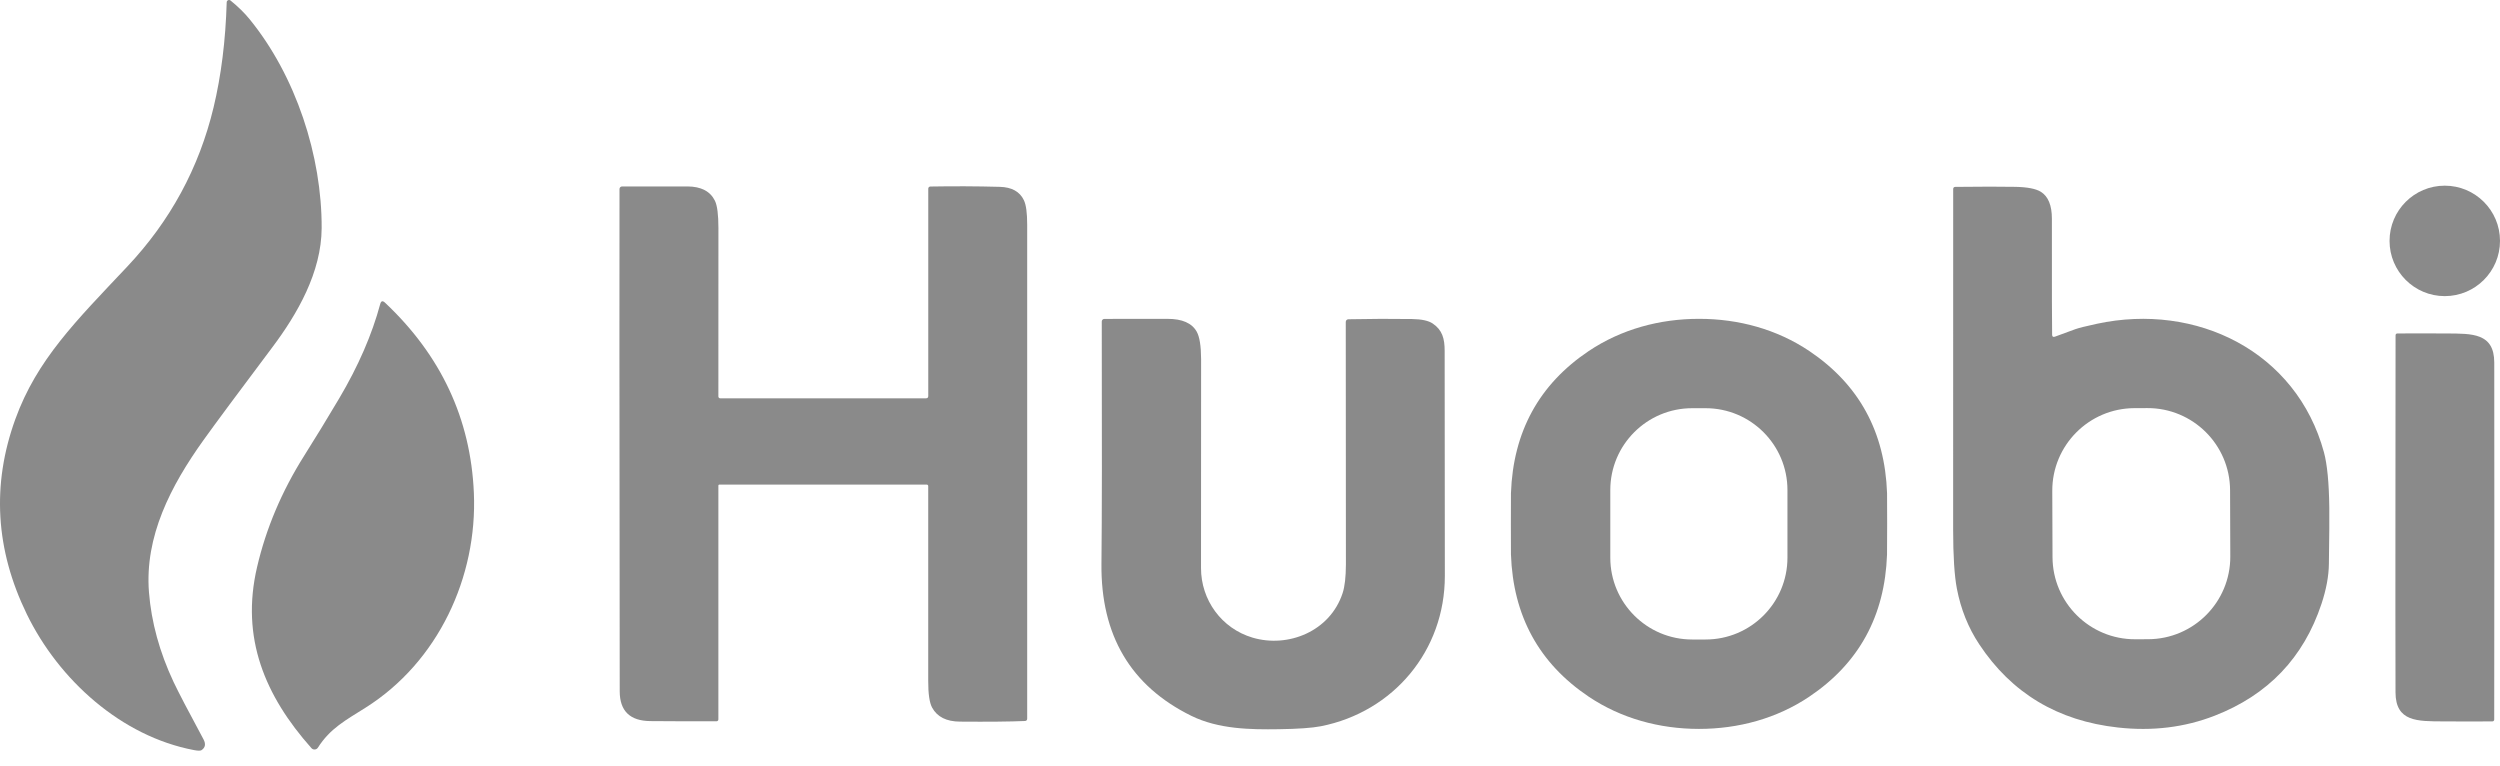
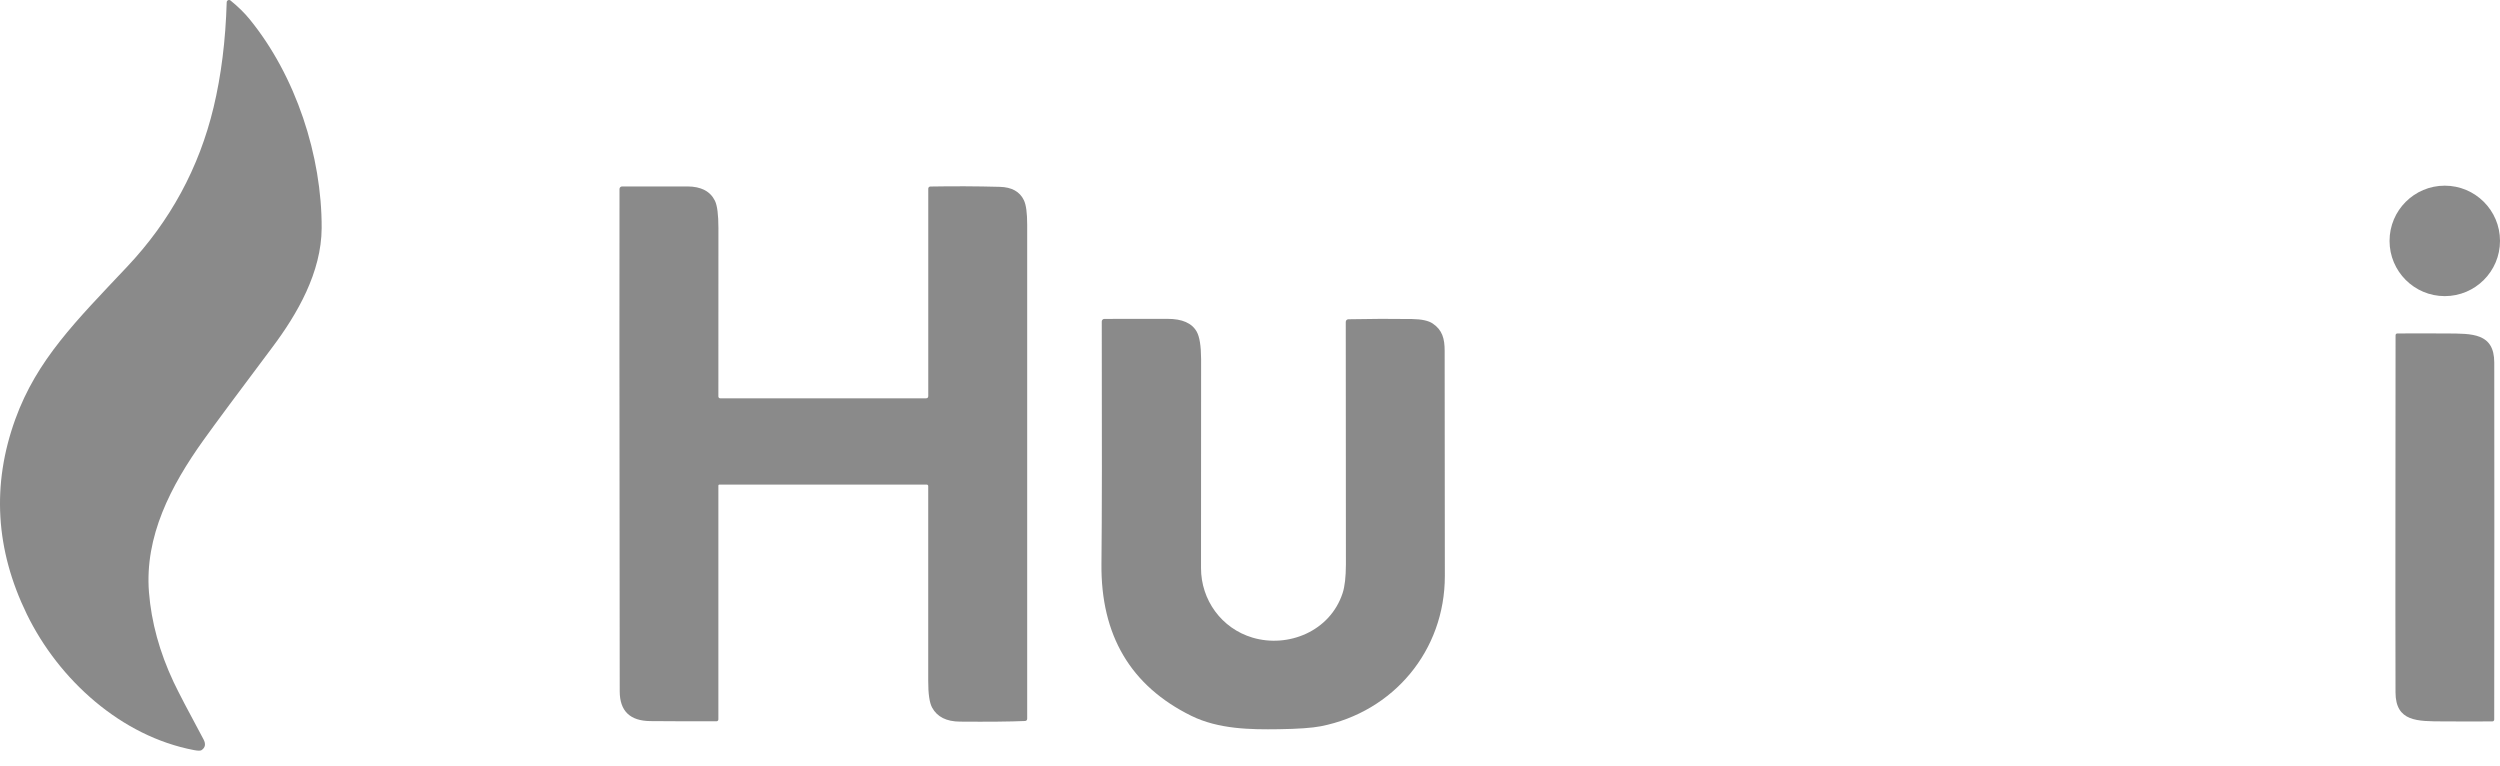
<svg xmlns="http://www.w3.org/2000/svg" width="160" height="49" viewBox="0 0 160 49" fill="none">
  <g clip-path="url(#clip0_191_8574)">
    <path d="M8.14 17.067C10.899 14.14 12.742 10.742 13.67 6.868C14.156 4.838 14.437 2.596 14.509 0.146C14.512 0.022 14.656 -0.045 14.755 0.034C15.244 0.43 15.646 0.826 15.967 1.22C18.937 4.855 20.606 9.987 20.586 14.6C20.572 17.423 19.033 20.093 17.422 22.236C15.261 25.114 13.795 27.09 13.022 28.169C10.925 31.099 9.251 34.33 9.534 37.905C9.687 39.822 10.211 41.734 11.107 43.643C11.411 44.285 12.047 45.509 13.022 47.314C13.184 47.615 13.141 47.846 12.895 48.011C12.829 48.054 12.669 48.054 12.412 48.005C7.767 47.123 3.769 43.522 1.716 39.307C-0.292 35.183 -0.538 31.026 0.978 26.835C2.361 23.014 4.857 20.55 8.14 17.067Z" fill="#8A8A8A" />
    <path d="M46.031 31.014C46.002 31.014 45.976 31.04 45.976 31.068V46.043C45.976 46.109 45.924 46.161 45.858 46.161C44.2 46.164 42.789 46.161 41.62 46.15C40.316 46.138 39.662 45.502 39.662 44.238C39.642 25.419 39.636 14.706 39.648 12.097C39.648 12.007 39.72 11.935 39.812 11.932C41.357 11.926 42.751 11.926 43.992 11.932C44.868 11.935 45.456 12.241 45.754 12.846C45.904 13.152 45.979 13.737 45.979 14.599C45.976 18.183 45.973 21.772 45.976 25.373C45.976 25.44 46.028 25.492 46.092 25.492H59.261C59.36 25.492 59.409 25.443 59.409 25.344V12.071C59.409 11.998 59.467 11.941 59.539 11.938C61.023 11.912 62.507 11.917 63.99 11.958C64.751 11.978 65.266 12.262 65.529 12.814C65.671 13.109 65.74 13.63 65.74 14.379C65.737 24.916 65.737 35.453 65.74 45.991C65.74 46.086 65.691 46.138 65.596 46.144C64.67 46.184 63.282 46.199 61.434 46.184C60.575 46.179 59.981 45.881 59.658 45.291C59.487 44.981 59.403 44.406 59.406 43.567C59.409 40.154 59.409 36 59.406 31.109C59.406 31.057 59.363 31.014 59.31 31.014H46.031Z" fill="#8A8A8A" />
-     <path d="M131.515 21.547C131.793 21.445 132.227 21.286 132.817 21.069C133.031 20.991 133.494 20.875 134.202 20.722C140.566 19.351 146.981 22.489 148.734 28.951C148.942 29.726 149.055 30.901 149.075 32.477C149.084 33.119 149.075 34.322 149.049 36.084C149.04 36.868 148.881 37.724 148.575 38.647C147.432 42.092 145.153 44.478 141.737 45.806C139.811 46.555 137.745 46.806 135.544 46.56C131.694 46.135 128.738 44.359 126.67 41.233C125.97 40.177 125.493 38.991 125.241 37.678C125.082 36.85 125.001 35.587 125.001 33.886C125.001 30.369 125.001 23.105 125.004 12.1C125.004 12.01 125.05 11.964 125.14 11.961C126.795 11.941 128.076 11.941 128.981 11.958C129.754 11.973 130.297 12.079 130.61 12.273C131.087 12.568 131.324 13.147 131.321 14.009C131.318 18.576 131.324 21.046 131.336 21.425C131.339 21.547 131.399 21.587 131.515 21.547ZM142.725 31.375C142.715 28.462 140.343 26.108 137.43 26.118L136.603 26.121C133.69 26.131 131.336 28.503 131.346 31.415L131.361 35.656C131.37 38.569 133.742 40.923 136.655 40.913L137.482 40.91C140.395 40.9 142.749 38.528 142.739 35.616L142.725 31.375Z" fill="#8A8A8A" />
    <path d="M156.465 18.952C158.417 18.952 160 17.369 160 15.417C160 13.465 158.417 11.883 156.465 11.883C154.513 11.883 152.931 13.465 152.931 15.417C152.931 17.369 154.513 18.952 156.465 18.952Z" fill="#8A8A8A" />
-     <path d="M24.636 19.367C28.228 22.746 30.125 26.807 30.328 31.55C30.559 36.928 28.043 42.36 23.398 45.29C22.125 46.094 21.133 46.611 20.346 47.849C20.253 47.994 20.048 48.011 19.932 47.881C16.959 44.538 15.391 40.827 16.453 36.291C17.028 33.818 18.032 31.446 19.458 29.182C20.187 28.027 20.936 26.801 21.706 25.502C22.932 23.431 23.808 21.415 24.335 19.454C24.387 19.258 24.488 19.229 24.636 19.367Z" fill="#8A8A8A" />
    <path d="M80.168 40.81C82.436 41.481 85.123 40.411 85.927 37.961C86.066 37.539 86.135 36.925 86.138 36.124C86.138 35.861 86.135 30.686 86.129 20.601C86.129 20.508 86.202 20.436 86.294 20.433C87.703 20.404 89.062 20.398 90.373 20.418C90.98 20.427 91.42 20.522 91.689 20.702C92.311 21.118 92.458 21.679 92.458 22.452C92.467 29.316 92.47 34.12 92.47 36.862C92.472 41.635 89.187 45.559 84.538 46.479C83.972 46.589 83.066 46.653 81.825 46.67C80.052 46.696 77.987 46.673 76.24 45.811C72.361 43.899 70.446 40.657 70.493 36.084C70.524 33.255 70.53 28.086 70.513 20.574C70.513 20.485 70.588 20.41 70.678 20.41C72.13 20.41 73.475 20.41 74.716 20.407C75.656 20.404 76.278 20.676 76.587 21.222C76.772 21.549 76.868 22.139 76.871 22.992C76.876 24.074 76.873 28.529 76.865 36.353C76.862 38.392 78.172 40.22 80.168 40.81Z" fill="#8A8A8A" />
-     <path d="M120.778 33.529C120.775 34.718 120.775 35.372 120.77 35.49C120.631 39.418 118.973 42.453 115.794 44.587C113.715 45.984 111.256 46.65 108.734 46.65C106.212 46.65 103.753 45.981 101.673 44.584C98.495 42.447 96.837 39.416 96.701 35.485C96.698 35.366 96.696 34.712 96.696 33.524C96.696 32.335 96.698 31.681 96.701 31.565C96.84 27.634 98.5 24.6 101.679 22.466C103.759 21.072 106.218 20.403 108.74 20.406C111.262 20.403 113.721 21.072 115.8 22.469C118.976 24.606 120.634 27.64 120.772 31.568C120.775 31.687 120.778 32.341 120.778 33.529ZM114.397 31.363C114.397 28.471 112.052 26.125 109.159 26.125H108.297C105.405 26.125 103.059 28.471 103.059 31.363V35.69C103.059 38.583 105.405 40.928 108.297 40.928H109.159C112.052 40.928 114.397 38.583 114.397 35.69V31.363Z" fill="#8A8A8A" />
    <path d="M159.638 33.754C159.636 37.864 159.633 41.963 159.63 46.053C159.63 46.116 159.581 46.166 159.52 46.169C158.75 46.177 157.695 46.177 156.355 46.169C154.727 46.16 153.318 46.203 153.313 44.312C153.304 40.791 153.304 37.274 153.307 33.757C153.31 29.647 153.313 25.548 153.316 21.458C153.316 21.395 153.362 21.342 153.425 21.342C154.195 21.334 155.248 21.334 156.59 21.342C158.218 21.351 159.627 21.308 159.633 23.199C159.638 26.717 159.641 30.237 159.638 33.754Z" fill="#8A8A8A" />
  </g>
  <defs>
    <clipPath id="clip0_191_8574">
      <rect width="160" height="48.043" fill="white" />
    </clipPath>
  </defs>
</svg>